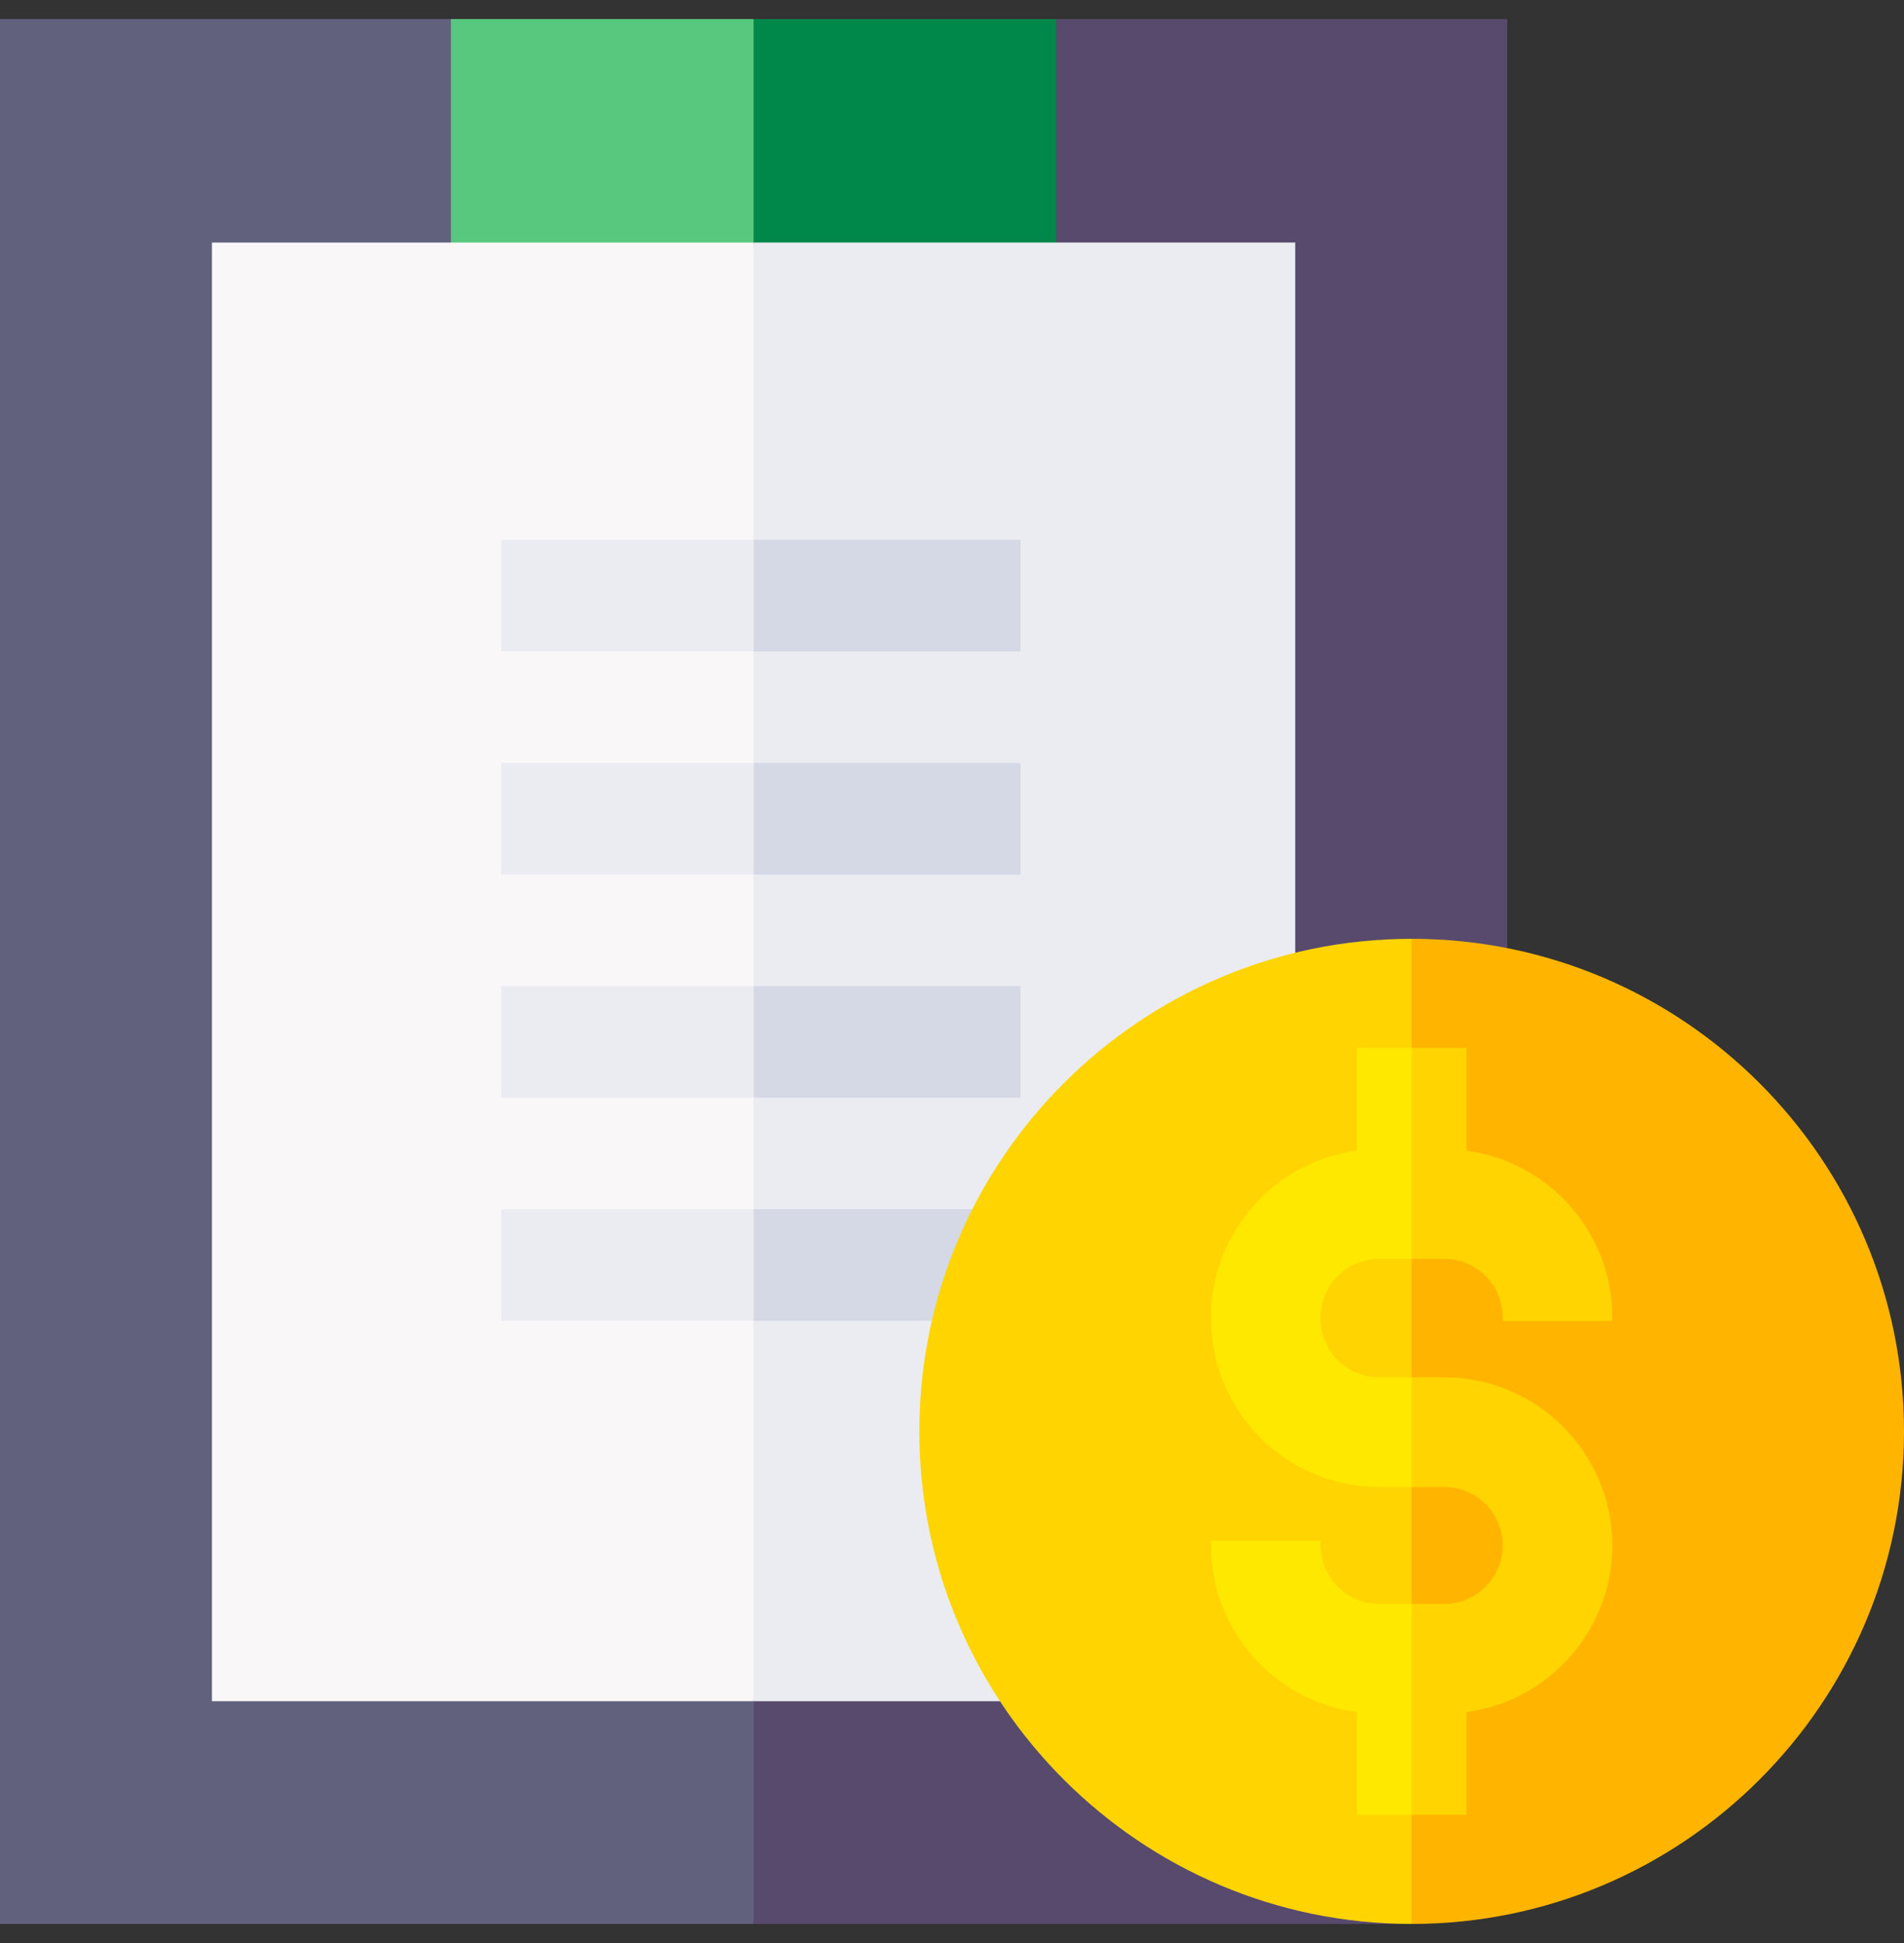
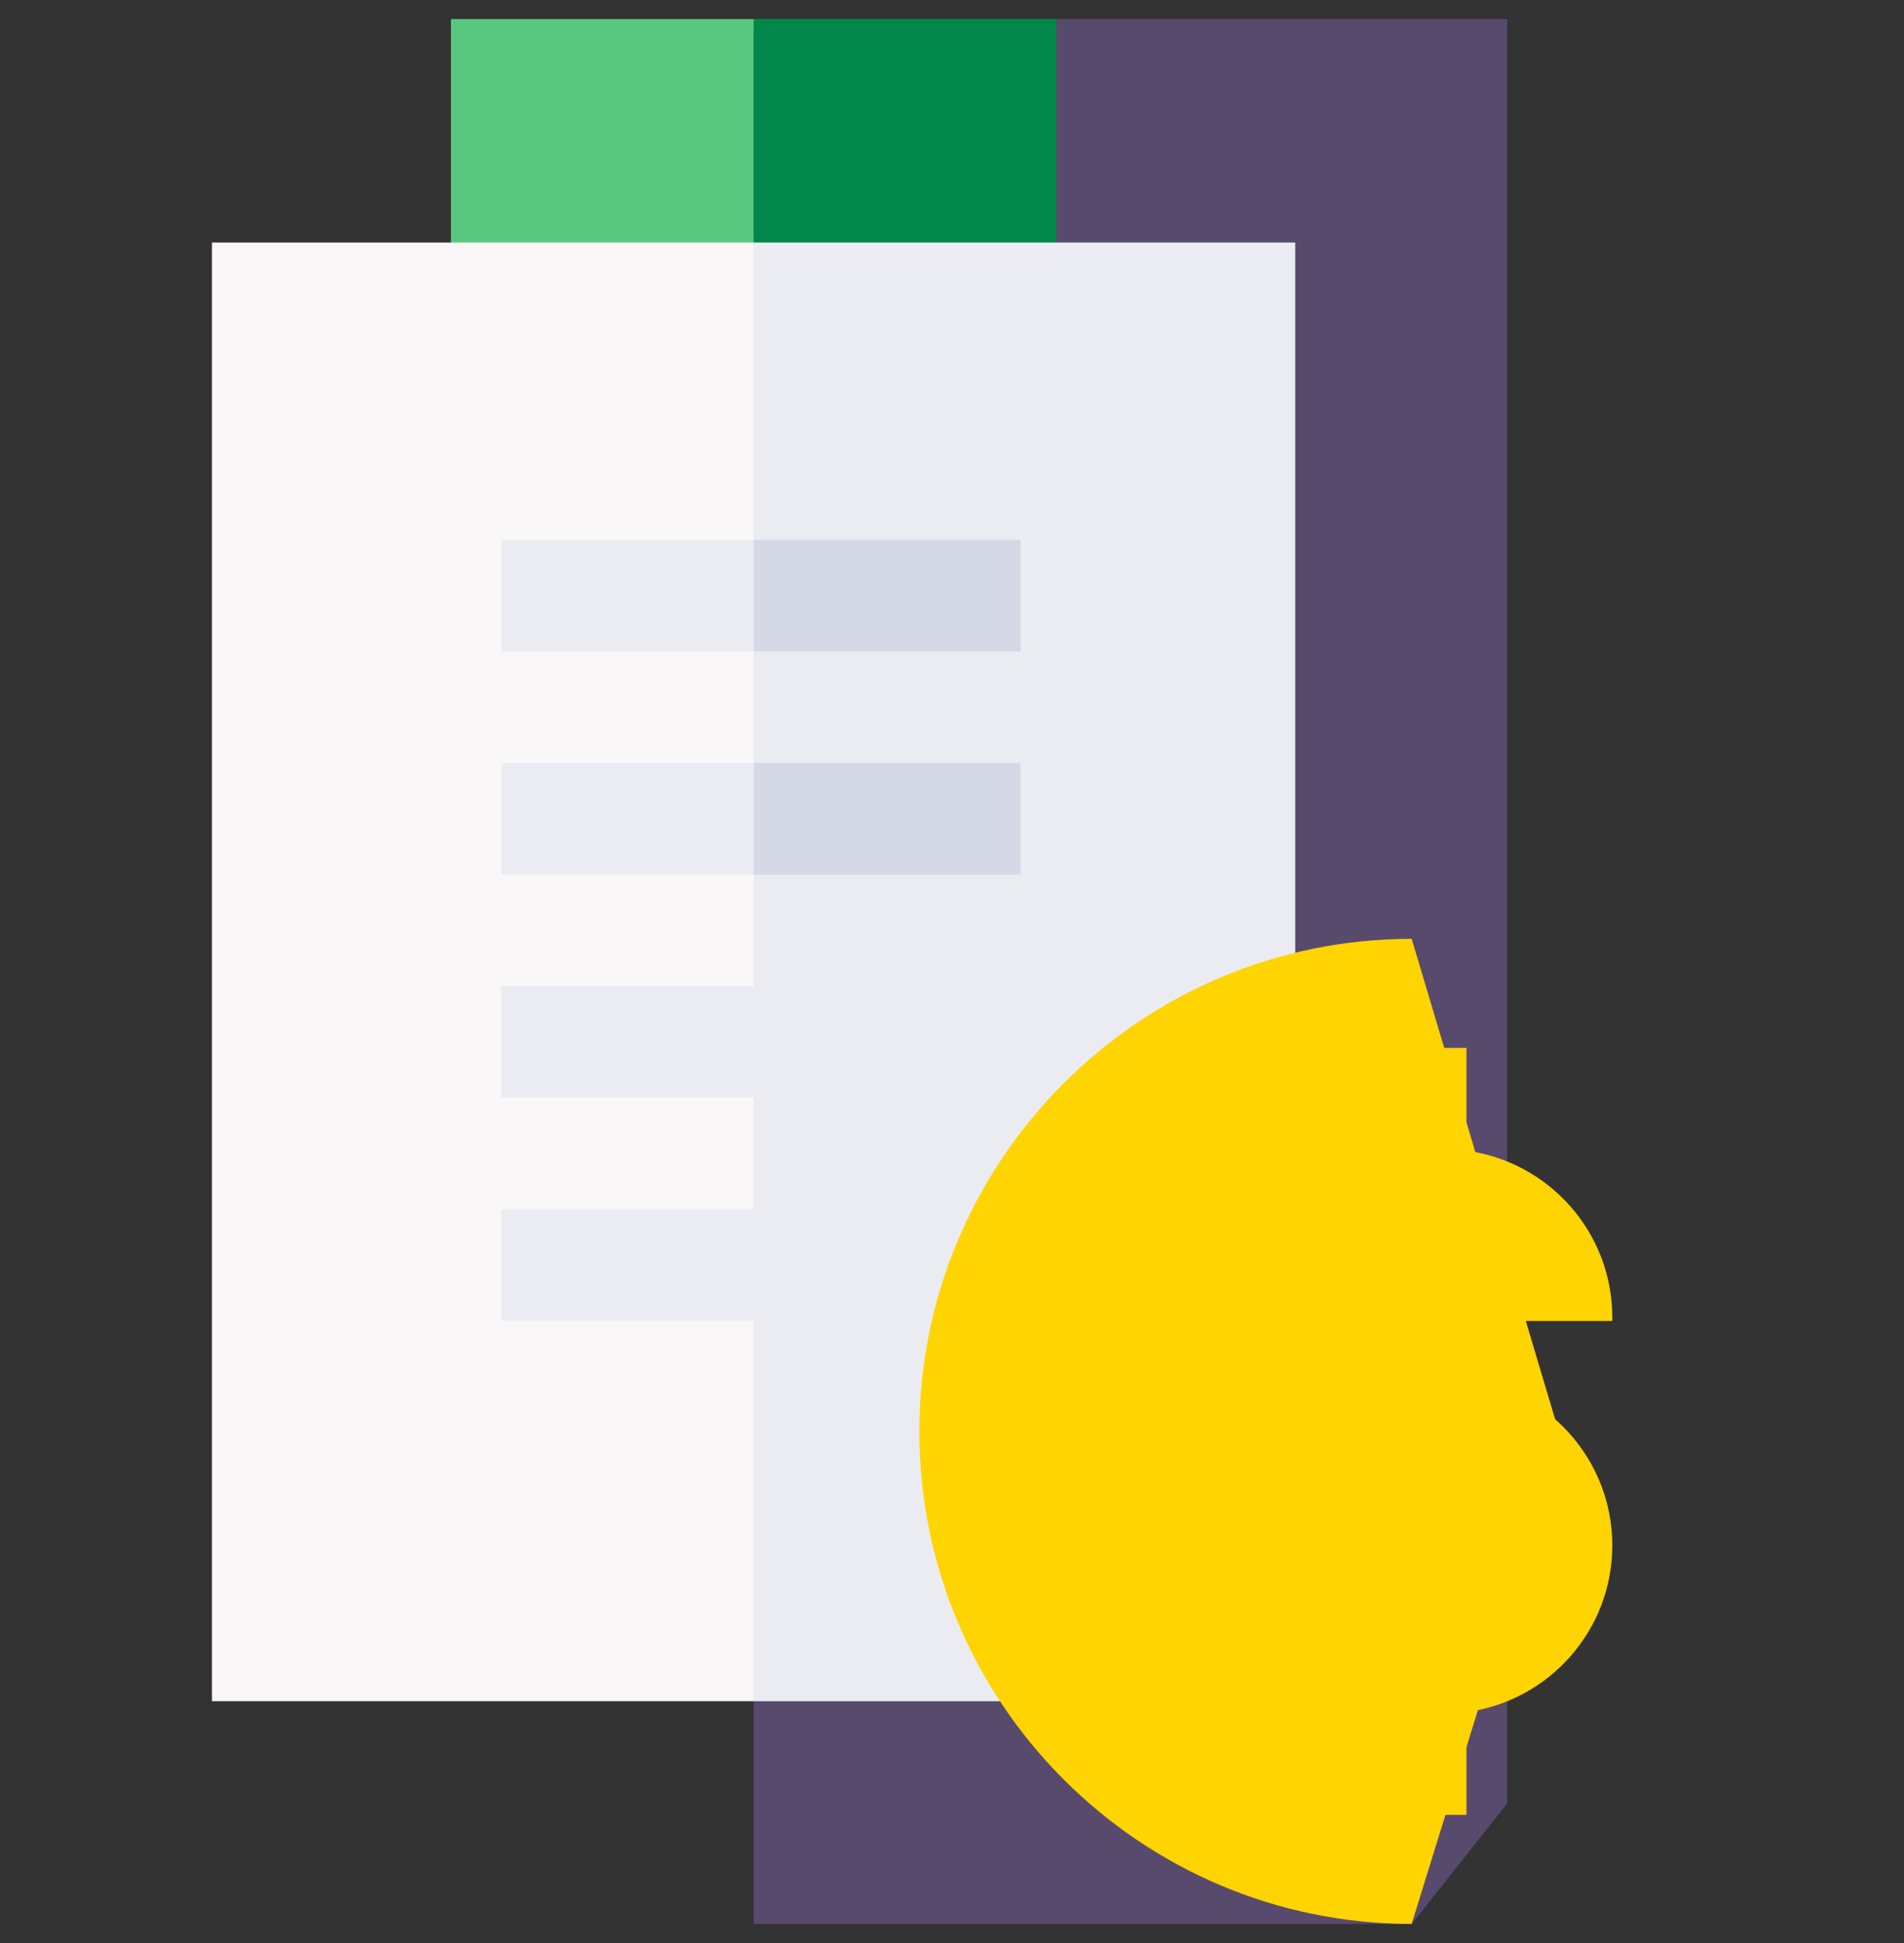
<svg xmlns="http://www.w3.org/2000/svg" width="50" height="51" viewBox="0 0 50 51" fill="none">
  <rect x="0" y="0" width="50" height="51" fill="#333333" stroke="none" />
  <g clip-path="url(#clip0_3229_2101)">
    <g clip-path="url(#clip1_3229_2101)">
-       <path d="M11.842 0.5H0V50.5H19.79L22.01 26.954L19.79 2.965L11.842 0.5Z" fill="#62617D" />
      <path d="M39.579 0.5H27.737L19.79 2.965V50.5H37.071L39.579 47.339V0.5Z" fill="#584A6D" />
      <path d="M11.842 0.5V12.241H19.79L21.623 4.126L19.79 0.5H11.842Z" fill="#59C87F" />
      <path d="M19.79 0.5H27.737V12.241H19.79V0.5Z" fill="#00874A" />
      <path d="M5.566 6.366V44.654H19.79L22.321 27.16L19.79 6.366H5.566Z" fill="#FAF7F8" />
      <path d="M19.79 6.366H34.013V44.654H19.79V6.366Z" fill="#EBECF2" />
      <path d="M13.162 14.17V17.099H19.79L21.623 15.634L19.79 14.17H13.162Z" fill="#EBECF2" />
      <path d="M19.79 14.17H26.801V17.099H19.79V14.17Z" fill="#D5D8E5" />
      <path d="M13.162 20.027V22.955H19.79L21.623 21.491L19.79 20.027H13.162Z" fill="#EBECF2" />
      <path d="M19.79 20.027H26.801V22.955H19.79V20.027Z" fill="#D5D8E5" />
      <path d="M13.162 25.884V28.812H19.79L21.623 27.348L19.79 25.884H13.162Z" fill="#EBECF2" />
-       <path d="M19.79 25.884H26.801V28.812H19.79V25.884Z" fill="#D5D8E5" />
      <path d="M13.162 31.741V34.669H19.79L21.623 33.205L19.79 31.741H13.162Z" fill="#EBECF2" />
-       <path d="M19.79 31.741H26.801V34.669H19.79V31.741Z" fill="#D5D8E5" />
      <path d="M24.142 37.571C24.142 44.7 29.942 50.5 37.071 50.5L41.005 37.809L37.071 24.642C29.942 24.642 24.142 30.442 24.142 37.571Z" fill="#FFD400" />
-       <path d="M37.071 24.642V50.5C44.2 50.5 50 44.7 50 37.571C50 30.442 44.2 24.642 37.071 24.642Z" fill="#FFB500" />
-       <path d="M36.214 42.099C35.368 42.099 34.68 41.411 34.68 40.565V40.439H31.801V40.565C31.801 42.801 33.473 44.652 35.632 44.938V47.636H37.071L38.105 44.398L37.071 42.099H36.214ZM36.214 36.153C35.368 36.153 34.68 35.465 34.68 34.619V34.577C34.68 33.731 35.368 33.043 36.214 33.043H37.071L38.51 30.916L37.071 27.505H35.632V30.204C33.473 30.49 31.801 32.341 31.801 34.577V34.619C31.801 37.052 33.781 39.031 36.214 39.031H37.071L38.51 37.571L37.071 36.153L36.214 36.153Z" fill="#FFE800" />
      <path d="M38.51 44.938C40.669 44.652 42.34 42.801 42.34 40.565C42.34 38.132 40.361 36.153 37.928 36.153H37.071V39.031H37.928C38.774 39.031 39.462 39.719 39.462 40.565C39.462 41.411 38.774 42.099 37.928 42.099H37.071V47.636H38.51V44.938ZM37.928 33.042C38.774 33.042 39.462 33.731 39.462 34.577V34.673H42.34V34.577C42.34 32.341 40.669 30.49 38.51 30.204V27.505H37.071V33.042H37.928Z" fill="#FFD400" />
    </g>
  </g>
  <defs>
    <clipPath id="clip0_3229_2101">
      <rect width="50" height="50" fill="white" transform="translate(0 0.5)" />
    </clipPath>
    <clipPath id="clip1_3229_2101">
      <rect width="50" height="50" fill="white" transform="translate(0 0.5)" />
    </clipPath>
  </defs>
</svg>